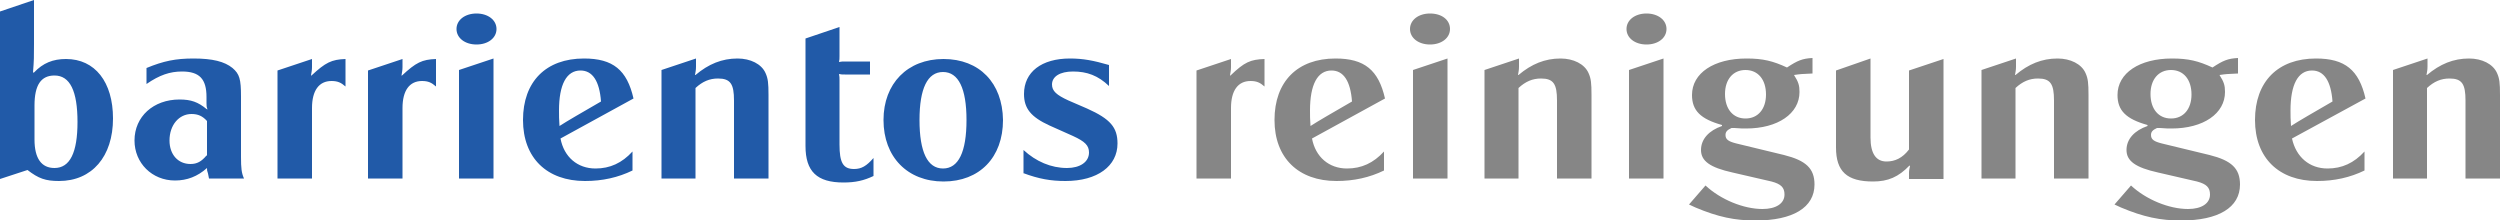
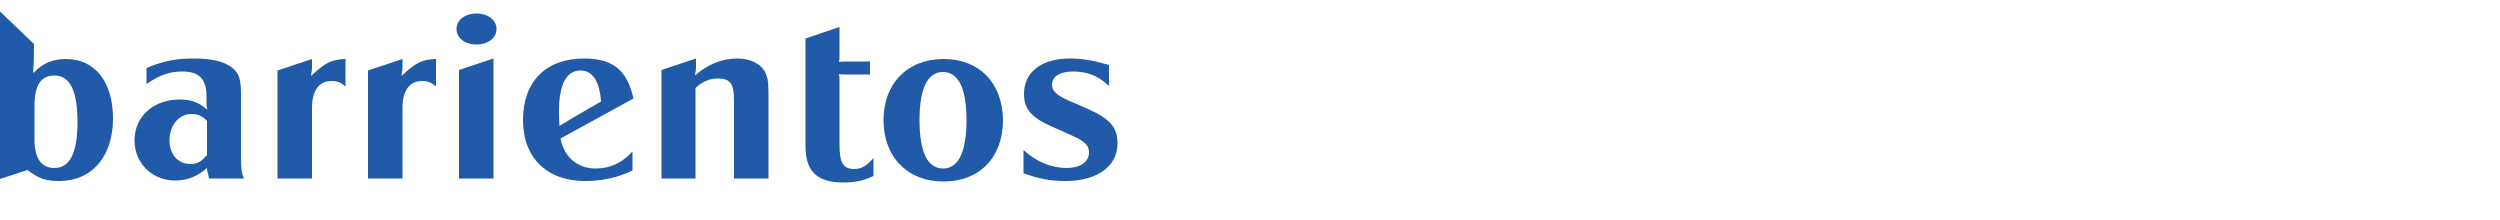
<svg xmlns="http://www.w3.org/2000/svg" version="1.1" id="Layer_1" x="0px" y="0px" viewBox="0 0 500 44.1" style="enable-background:new 0 0 500 44.1;" xml:space="preserve">
  <style type="text/css">
	.st0{fill:#215AA8;}
	.st1{fill:#868686;}
</style>
  <g>
-     <path class="st0" d="M204.6,34.6c3.2,1.2,5.6,1.6,8.5,1.6c6.4,0,10.4-3,10.4-7.5c0-3.2-1.4-4.9-6.1-7l-3.7-1.6   c-2.4-1.1-3.3-1.9-3.3-3.2c0-1.6,1.6-2.6,4.2-2.6c2.8,0,5,0.8,7.2,2.9V13c-3.1-0.9-5.2-1.3-7.8-1.3c-5.7,0-9.2,2.7-9.2,7.1   c0,2.9,1.4,4.6,5.1,6.3l4.7,2.1c2.4,1.1,3.2,1.9,3.2,3.3c0,1.9-1.8,3.1-4.4,3.1c-3.2,0-6.2-1.3-8.7-3.6V34.6z M188.6,14.4   c3.1,0,4.7,3.3,4.7,9.6c0,6.4-1.6,9.7-4.7,9.7c-3.1,0-4.7-3.3-4.7-9.7C183.9,17.7,185.5,14.4,188.6,14.4 M188.7,11.8   c-7.2,0-12,4.9-12,12.2c0,7.4,4.8,12.3,12,12.3c7.2,0,11.9-4.8,11.9-12.3C200.5,16.6,195.9,11.8,188.7,11.8 M161.1,7.7v21.5   c0,5.1,2.3,7.3,7.6,7.3c2.4,0,4.1-0.4,6-1.3v-3.6c-1.4,1.6-2.4,2.2-3.9,2.2c-2.2,0-2.9-1.3-2.9-4.9V16c0-0.6,0-0.6-0.1-1.2   c0.5,0.1,0.6,0.1,1.2,0.1h5v-2.6h-5c-0.6,0-0.6,0-1.2,0.1c0.1-0.5,0.1-0.6,0.1-1.2V5.4L161.1,7.7z M132.2,35.7h6.9V17.6   c1.4-1.3,2.8-1.9,4.5-1.9c2.5,0,3.2,1.1,3.2,4.4v15.6h6.9V19c0-2.4-0.1-3.3-0.6-4.4c-0.8-1.8-3-2.9-5.6-2.9c-3.1,0-5.8,1.1-8.4,3.3   l-0.1,0c0.1-0.7,0.2-0.9,0.2-1.7v-1.6l-6.9,2.3V35.7z M115.2,23.2c-1.9,1.1-2,1.2-3.3,2c-0.1-1.5-0.1-1.9-0.1-3.1   c0-5.2,1.5-8,4.3-8c2.4,0,3.8,2.1,4.1,6.2L115.2,23.2z M126.7,19.7c-1.3-5.7-4.1-8-9.9-8c-7.6,0-12.2,4.6-12.2,12.3   c0,7.6,4.8,12.2,12.4,12.2c3.5,0,6.6-0.7,9.5-2.1v-3.8c-2.1,2.3-4.5,3.4-7.4,3.4c-3.6,0-6.3-2.3-7-6L126.7,19.7z M91.8,35.7h6.9   v-24l-6.9,2.3V35.7z M95.3,2.7c-2.3,0-4,1.3-4,3.1c0,1.8,1.7,3.1,4,3.1c2.3,0,4-1.3,4-3.1C99.3,4,97.6,2.7,95.3,2.7 M73.6,35.7h6.9   V21.6c0-3.5,1.4-5.4,3.9-5.4c1.2,0,1.9,0.3,2.8,1.1v-5.5c-2.8,0.1-4,0.7-6.8,3.3l-0.1,0c0.1-0.7,0.2-1,0.2-1.7v-1.6l-6.9,2.3V35.7z    M55.5,35.7h6.9V21.6c0-3.5,1.4-5.4,3.9-5.4c1.2,0,1.9,0.3,2.8,1.1v-5.5c-2.8,0.1-4,0.7-6.8,3.3l-0.1,0c0.1-0.7,0.2-1,0.2-1.7v-1.6   l-6.9,2.3V35.7z M41.3,31.1c-1,1.2-1.9,1.7-3.2,1.7c-2.5,0-4.2-1.9-4.2-4.7c0-3.1,1.9-5.3,4.4-5.3c1.3,0,2.2,0.4,3.1,1.4V31.1z    M41.3,21.8c-1.7-1.4-3.1-1.9-5.4-1.9c-5.2,0-9,3.4-9,8.2c0,4.5,3.5,8,8.1,8c2.4,0,4.5-0.8,6.4-2.5c0,0.5,0,0.5,0.2,1.1l0.2,1h7   c-0.5-1.1-0.6-2.1-0.6-4.3V19.3c0-3.5-0.3-4.5-1.7-5.7c-1.6-1.3-4-1.9-7.8-1.9c-3.6,0-6,0.5-9.4,1.9v3.2c2.6-1.8,4.7-2.5,7.1-2.5   c3.5,0,4.9,1.5,4.9,5.1v1.2c0,0.6,0,0.7,0.2,1.3L41.3,21.8z M6.9,21.1c0-4.1,1.3-6,4-6c3.1,0,4.6,3.1,4.6,9.3   c0,6.1-1.5,9.2-4.6,9.2c-2.6,0-4-1.9-4-5.7V21.1z M5.5,34c2.2,1.7,3.6,2.2,6.3,2.2c6.6,0,10.8-4.9,10.8-12.5   c0-7.3-3.6-11.9-9.4-11.9c-2.6,0-4.6,0.8-6.4,2.7l-0.2,0c0.2-2.5,0.2-3.1,0.2-5.7V0L0,2.3v33.5L5.5,34z" />
-     <path class="st1" d="M478.5,35.7h6.9V17.6c1.4-1.3,2.8-1.9,4.5-1.9c2.5,0,3.2,1.1,3.2,4.4v15.6h6.9V19c0-2.4-0.1-3.3-0.6-4.4   c-0.8-1.8-3-2.9-5.6-2.9c-3.1,0-5.8,1.1-8.4,3.3l-0.1,0c0.1-0.7,0.2-0.9,0.2-1.7v-1.6l-6.9,2.3V35.7z M461.5,23.2   c-1.9,1.1-2,1.2-3.3,2c-0.1-1.5-0.1-1.9-0.1-3.1c0-5.2,1.5-8,4.3-8c2.4,0,3.8,2.1,4.1,6.2L461.5,23.2z M473.1,19.7   c-1.3-5.7-4.1-8-9.9-8c-7.6,0-12.2,4.6-12.2,12.3c0,7.6,4.8,12.2,12.4,12.2c3.5,0,6.6-0.7,9.5-2.1v-3.8c-2.1,2.3-4.5,3.4-7.4,3.4   c-3.6,0-6.3-2.3-7.1-6L473.1,19.7z M434.2,14c2.5,0,4.1,1.9,4.1,4.9c0,2.9-1.6,4.8-4.1,4.8c-2.5,0-4.1-1.9-4.1-4.9   C430.1,15.9,431.7,14,434.2,14 M422.9,40.9l1.3,0.6c4.5,1.9,7.9,2.6,12,2.6c7.5,0,11.8-2.6,11.8-7.2c0-3.2-1.7-4.8-6.1-5.9   l-9.5-2.3c-1.6-0.4-2.2-0.8-2.2-1.7c0-0.6,0.3-1,1.2-1.4l0.6,0c1.2,0.1,1.7,0.1,2.3,0.1c6.4,0,10.7-3,10.7-7.3c0-1.3-0.2-2-1.1-3.4   c1.3-0.2,1.5-0.2,3.7-0.3v-3.1c-2,0.1-3,0.5-5.1,1.9c-2.8-1.3-4.8-1.8-8.1-1.8c-6.5,0-10.9,2.9-10.9,7.3c0,3.1,1.7,4.8,6,6v0.2   c-2.6,0.9-4.2,2.6-4.2,4.8c0,2.2,1.8,3.5,6.3,4.5l7.8,1.8c1.9,0.5,2.6,1.2,2.6,2.6c0,1.8-1.7,2.9-4.4,2.9c-3.8,0-8.4-1.9-11.4-4.7   L422.9,40.9z M396.2,35.7h6.9V17.6c1.4-1.3,2.8-1.9,4.5-1.9c2.5,0,3.2,1.1,3.2,4.4v15.6h6.9V19c0-2.4-0.1-3.3-0.6-4.4   c-0.8-1.8-3-2.9-5.6-2.9c-3.1,0-5.8,1.1-8.4,3.3l-0.1,0c0.1-0.7,0.2-0.9,0.2-1.7v-1.6l-6.9,2.3V35.7z M367.2,14.1v15.4   c0,4.8,2.2,6.8,7.4,6.8c3,0,5.1-0.9,7.3-3.2l0.1,0.1c-0.1,0.6-0.2,0.8-0.2,1.3v1.3h6.9v-24l-6.9,2.3v15.8c-1.3,1.7-2.8,2.4-4.5,2.4   c-2.1,0-3.2-1.6-3.2-4.8V11.7L367.2,14.1z M349.1,14c2.5,0,4.1,1.9,4.1,4.9c0,2.9-1.6,4.8-4.1,4.8c-2.5,0-4.1-1.9-4.1-4.9   C345,15.9,346.6,14,349.1,14 M337.8,40.9l1.3,0.6c4.5,1.9,7.9,2.6,12,2.6c7.5,0,11.8-2.6,11.8-7.2c0-3.2-1.7-4.8-6.1-5.9l-9.5-2.3   c-1.6-0.4-2.2-0.8-2.2-1.7c0-0.6,0.3-1,1.2-1.4l0.6,0c1.2,0.1,1.7,0.1,2.3,0.1c6.4,0,10.7-3,10.7-7.3c0-1.3-0.2-2-1.1-3.4   c1.3-0.2,1.5-0.2,3.7-0.3v-3.1c-2,0.1-3,0.5-5.1,1.9c-2.8-1.3-4.8-1.8-8.1-1.8c-6.5,0-10.9,2.9-10.9,7.3c0,3.1,1.7,4.8,6,6v0.2   c-2.6,0.9-4.2,2.6-4.2,4.8c0,2.2,1.8,3.5,6.3,4.5l7.8,1.8c1.9,0.5,2.6,1.2,2.6,2.6c0,1.8-1.7,2.9-4.4,2.9c-3.8,0-8.4-1.9-11.4-4.7   L337.8,40.9z M325.8,35.7h6.9v-24l-6.9,2.3V35.7z M329.3,2.7c-2.3,0-4,1.3-4,3.1c0,1.8,1.7,3.1,4,3.1c2.3,0,4-1.3,4-3.1   C333.3,4,331.6,2.7,329.3,2.7 M296.8,35.7h6.9V17.6c1.4-1.3,2.8-1.9,4.5-1.9c2.5,0,3.2,1.1,3.2,4.4v15.6h6.9V19   c0-2.4-0.1-3.3-0.6-4.4c-0.8-1.8-3-2.9-5.6-2.9c-3.1,0-5.8,1.1-8.4,3.3l-0.1,0c0.1-0.7,0.2-0.9,0.2-1.7v-1.6l-6.9,2.3V35.7z    M282.6,35.7h6.9v-24l-6.9,2.3V35.7z M286,2.7c-2.3,0-4,1.3-4,3.1c0,1.8,1.7,3.1,4,3.1c2.3,0,4-1.3,4-3.1C290,4,288.4,2.7,286,2.7    M265.4,23.2c-1.9,1.1-2,1.2-3.3,2c-0.1-1.5-0.1-1.9-0.1-3.1c0-5.2,1.5-8,4.3-8c2.4,0,3.8,2.1,4.1,6.2L265.4,23.2z M277,19.7   c-1.3-5.7-4.1-8-9.9-8c-7.6,0-12.2,4.6-12.2,12.3c0,7.6,4.8,12.2,12.4,12.2c3.5,0,6.6-0.7,9.5-2.1v-3.8c-2.1,2.3-4.5,3.4-7.4,3.4   c-3.6,0-6.3-2.3-7-6L277,19.7z M239.3,35.7h6.9V21.6c0-3.5,1.4-5.4,3.9-5.4c1.2,0,1.9,0.3,2.8,1.1v-5.5c-2.8,0.1-4,0.6-6.8,3.3   l-0.1,0c0.1-0.7,0.2-1,0.2-1.7v-1.6l-6.9,2.3V35.7z" />
+     <path class="st0" d="M204.6,34.6c3.2,1.2,5.6,1.6,8.5,1.6c6.4,0,10.4-3,10.4-7.5c0-3.2-1.4-4.9-6.1-7l-3.7-1.6   c-2.4-1.1-3.3-1.9-3.3-3.2c0-1.6,1.6-2.6,4.2-2.6c2.8,0,5,0.8,7.2,2.9V13c-3.1-0.9-5.2-1.3-7.8-1.3c-5.7,0-9.2,2.7-9.2,7.1   c0,2.9,1.4,4.6,5.1,6.3l4.7,2.1c2.4,1.1,3.2,1.9,3.2,3.3c0,1.9-1.8,3.1-4.4,3.1c-3.2,0-6.2-1.3-8.7-3.6V34.6z M188.6,14.4   c3.1,0,4.7,3.3,4.7,9.6c0,6.4-1.6,9.7-4.7,9.7c-3.1,0-4.7-3.3-4.7-9.7C183.9,17.7,185.5,14.4,188.6,14.4 M188.7,11.8   c-7.2,0-12,4.9-12,12.2c0,7.4,4.8,12.3,12,12.3c7.2,0,11.9-4.8,11.9-12.3C200.5,16.6,195.9,11.8,188.7,11.8 M161.1,7.7v21.5   c0,5.1,2.3,7.3,7.6,7.3c2.4,0,4.1-0.4,6-1.3v-3.6c-1.4,1.6-2.4,2.2-3.9,2.2c-2.2,0-2.9-1.3-2.9-4.9V16c0-0.6,0-0.6-0.1-1.2   c0.5,0.1,0.6,0.1,1.2,0.1h5v-2.6h-5c-0.6,0-0.6,0-1.2,0.1c0.1-0.5,0.1-0.6,0.1-1.2V5.4L161.1,7.7z M132.2,35.7h6.9V17.6   c1.4-1.3,2.8-1.9,4.5-1.9c2.5,0,3.2,1.1,3.2,4.4v15.6h6.9V19c0-2.4-0.1-3.3-0.6-4.4c-0.8-1.8-3-2.9-5.6-2.9c-3.1,0-5.8,1.1-8.4,3.3   l-0.1,0c0.1-0.7,0.2-0.9,0.2-1.7v-1.6l-6.9,2.3V35.7z M115.2,23.2c-1.9,1.1-2,1.2-3.3,2c-0.1-1.5-0.1-1.9-0.1-3.1   c0-5.2,1.5-8,4.3-8c2.4,0,3.8,2.1,4.1,6.2L115.2,23.2z M126.7,19.7c-1.3-5.7-4.1-8-9.9-8c-7.6,0-12.2,4.6-12.2,12.3   c0,7.6,4.8,12.2,12.4,12.2c3.5,0,6.6-0.7,9.5-2.1v-3.8c-2.1,2.3-4.5,3.4-7.4,3.4c-3.6,0-6.3-2.3-7-6L126.7,19.7z M91.8,35.7h6.9   v-24l-6.9,2.3V35.7z M95.3,2.7c-2.3,0-4,1.3-4,3.1c0,1.8,1.7,3.1,4,3.1c2.3,0,4-1.3,4-3.1C99.3,4,97.6,2.7,95.3,2.7 M73.6,35.7h6.9   V21.6c0-3.5,1.4-5.4,3.9-5.4c1.2,0,1.9,0.3,2.8,1.1v-5.5c-2.8,0.1-4,0.7-6.8,3.3l-0.1,0c0.1-0.7,0.2-1,0.2-1.7v-1.6l-6.9,2.3V35.7z    M55.5,35.7h6.9V21.6c0-3.5,1.4-5.4,3.9-5.4c1.2,0,1.9,0.3,2.8,1.1v-5.5c-2.8,0.1-4,0.7-6.8,3.3l-0.1,0c0.1-0.7,0.2-1,0.2-1.7v-1.6   l-6.9,2.3V35.7z M41.3,31.1c-1,1.2-1.9,1.7-3.2,1.7c-2.5,0-4.2-1.9-4.2-4.7c0-3.1,1.9-5.3,4.4-5.3c1.3,0,2.2,0.4,3.1,1.4V31.1z    M41.3,21.8c-1.7-1.4-3.1-1.9-5.4-1.9c-5.2,0-9,3.4-9,8.2c0,4.5,3.5,8,8.1,8c2.4,0,4.5-0.8,6.4-2.5c0,0.5,0,0.5,0.2,1.1l0.2,1h7   c-0.5-1.1-0.6-2.1-0.6-4.3V19.3c0-3.5-0.3-4.5-1.7-5.7c-1.6-1.3-4-1.9-7.8-1.9c-3.6,0-6,0.5-9.4,1.9v3.2c2.6-1.8,4.7-2.5,7.1-2.5   c3.5,0,4.9,1.5,4.9,5.1v1.2c0,0.6,0,0.7,0.2,1.3L41.3,21.8z M6.9,21.1c0-4.1,1.3-6,4-6c3.1,0,4.6,3.1,4.6,9.3   c0,6.1-1.5,9.2-4.6,9.2c-2.6,0-4-1.9-4-5.7V21.1z M5.5,34c2.2,1.7,3.6,2.2,6.3,2.2c6.6,0,10.8-4.9,10.8-12.5   c0-7.3-3.6-11.9-9.4-11.9c-2.6,0-4.6,0.8-6.4,2.7l-0.2,0c0.2-2.5,0.2-3.1,0.2-5.7L0,2.3v33.5L5.5,34z" />
  </g>
</svg>